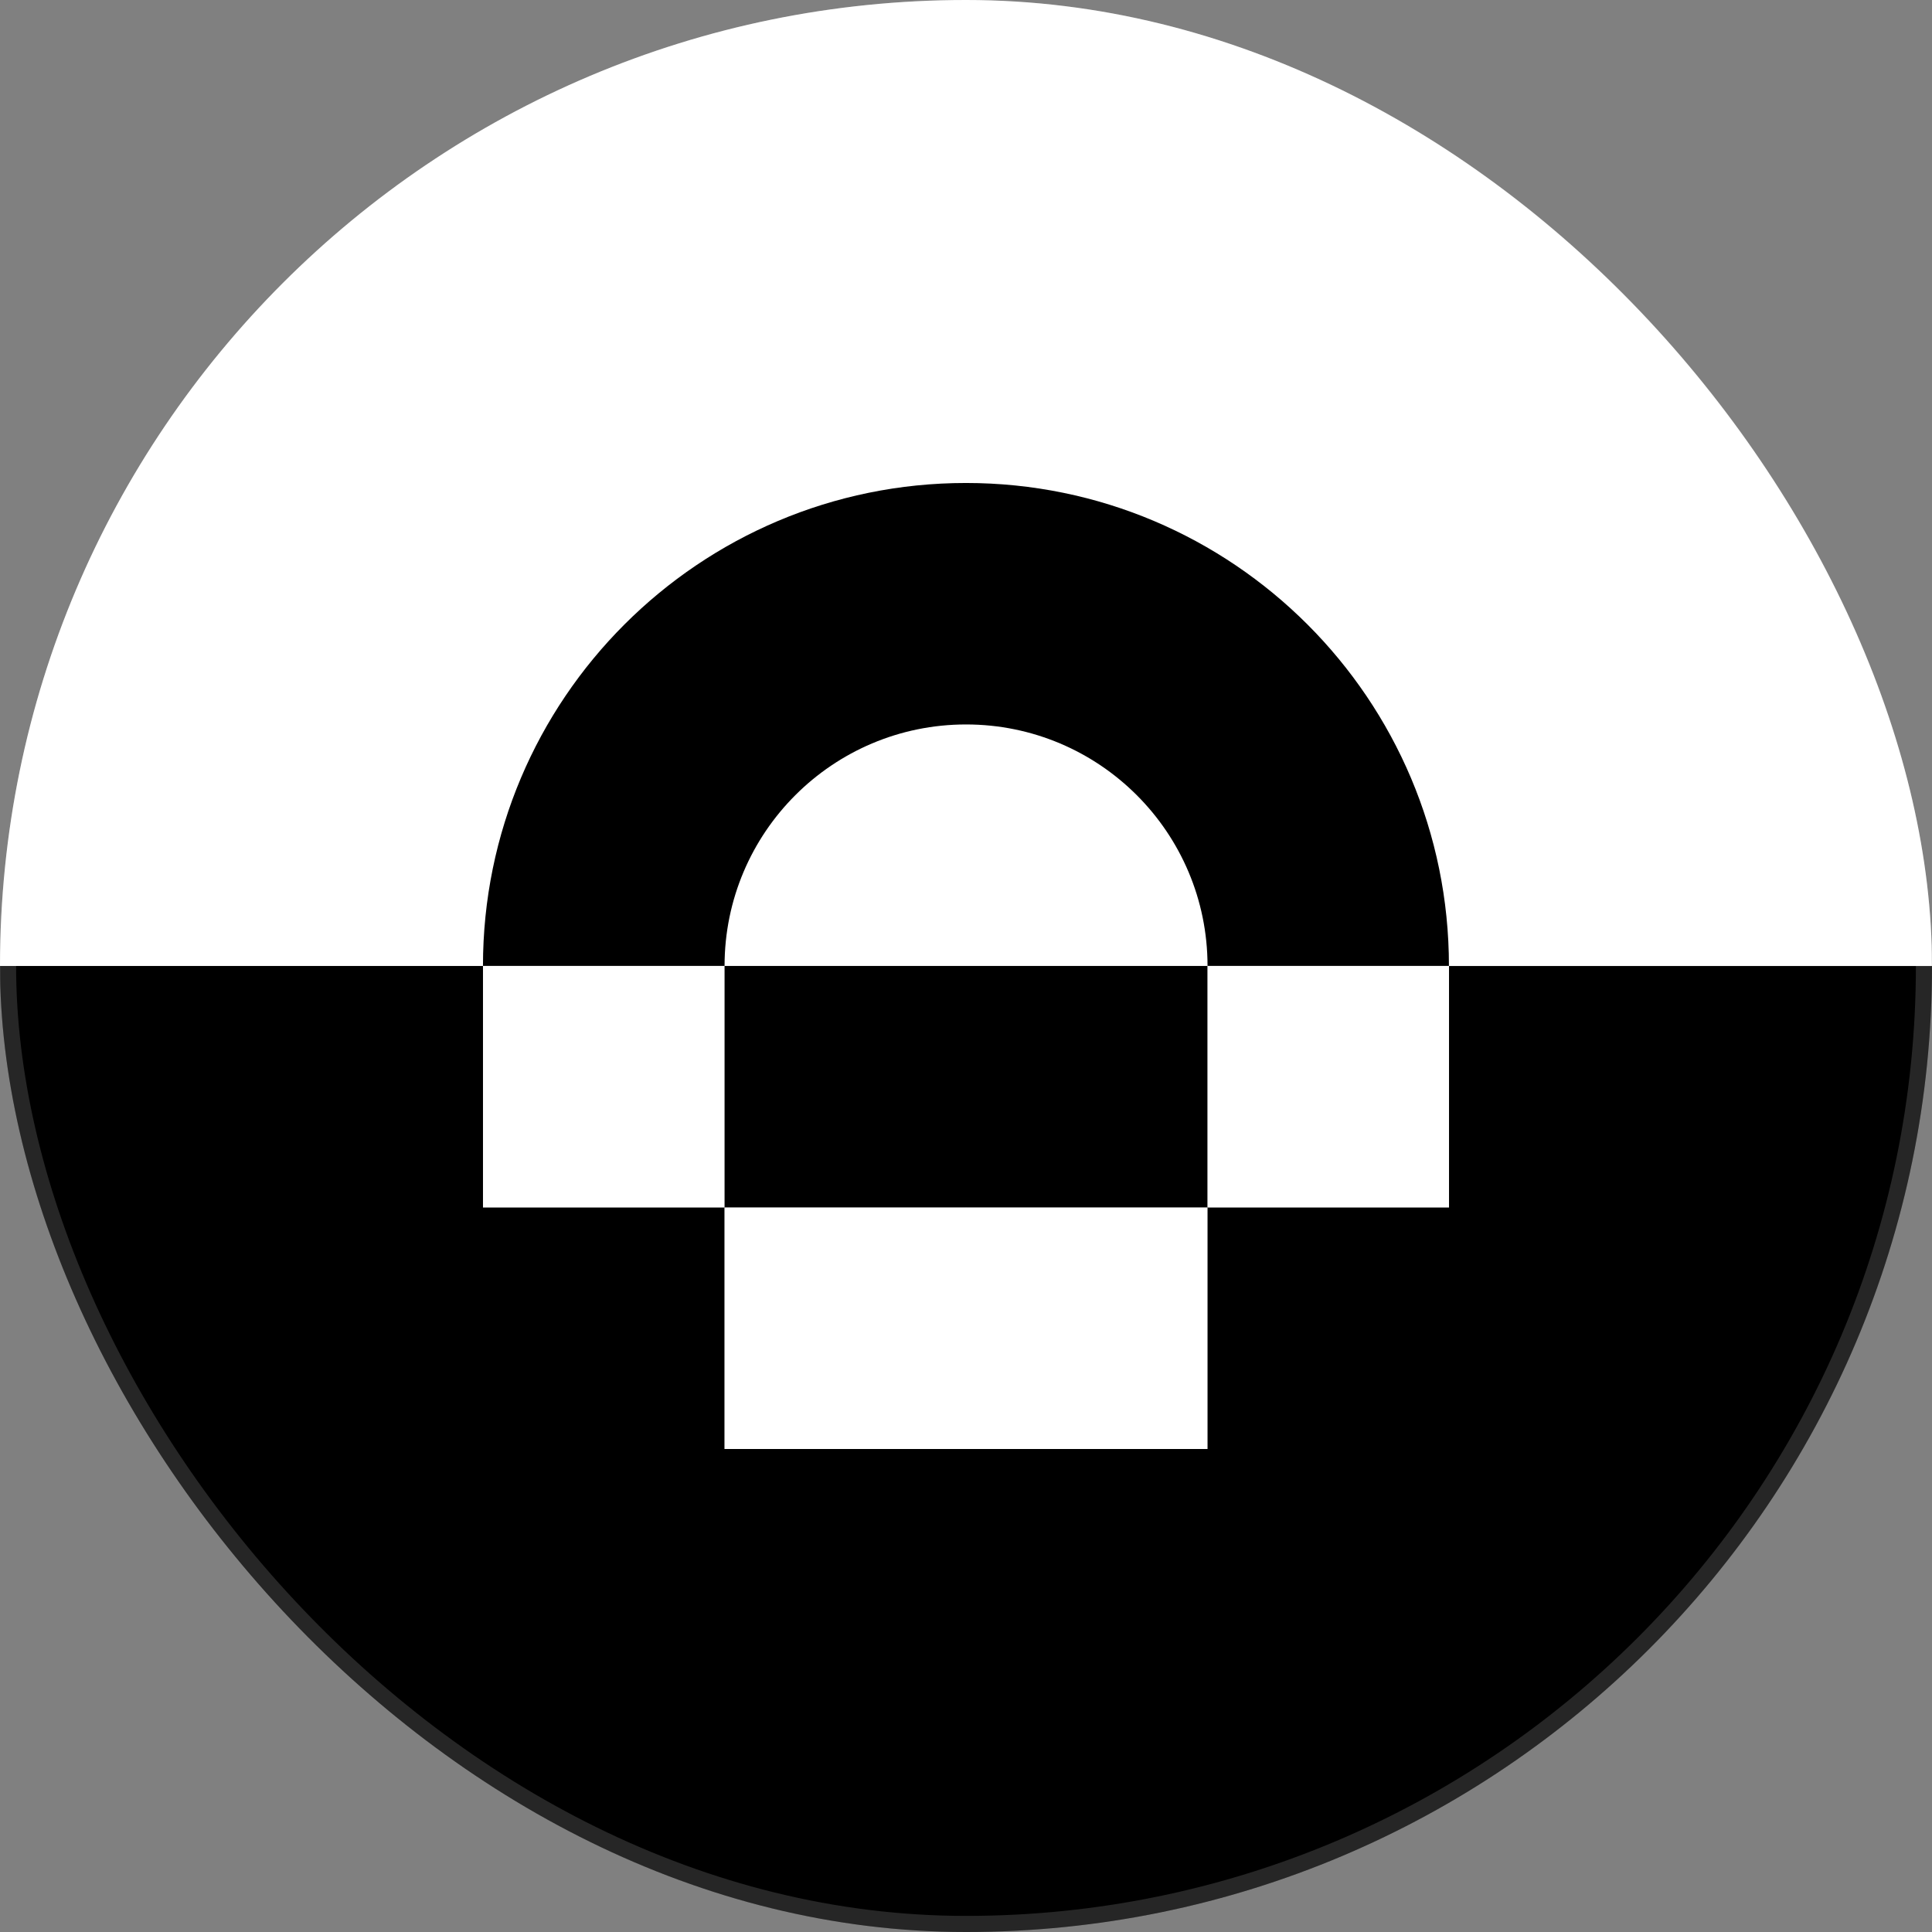
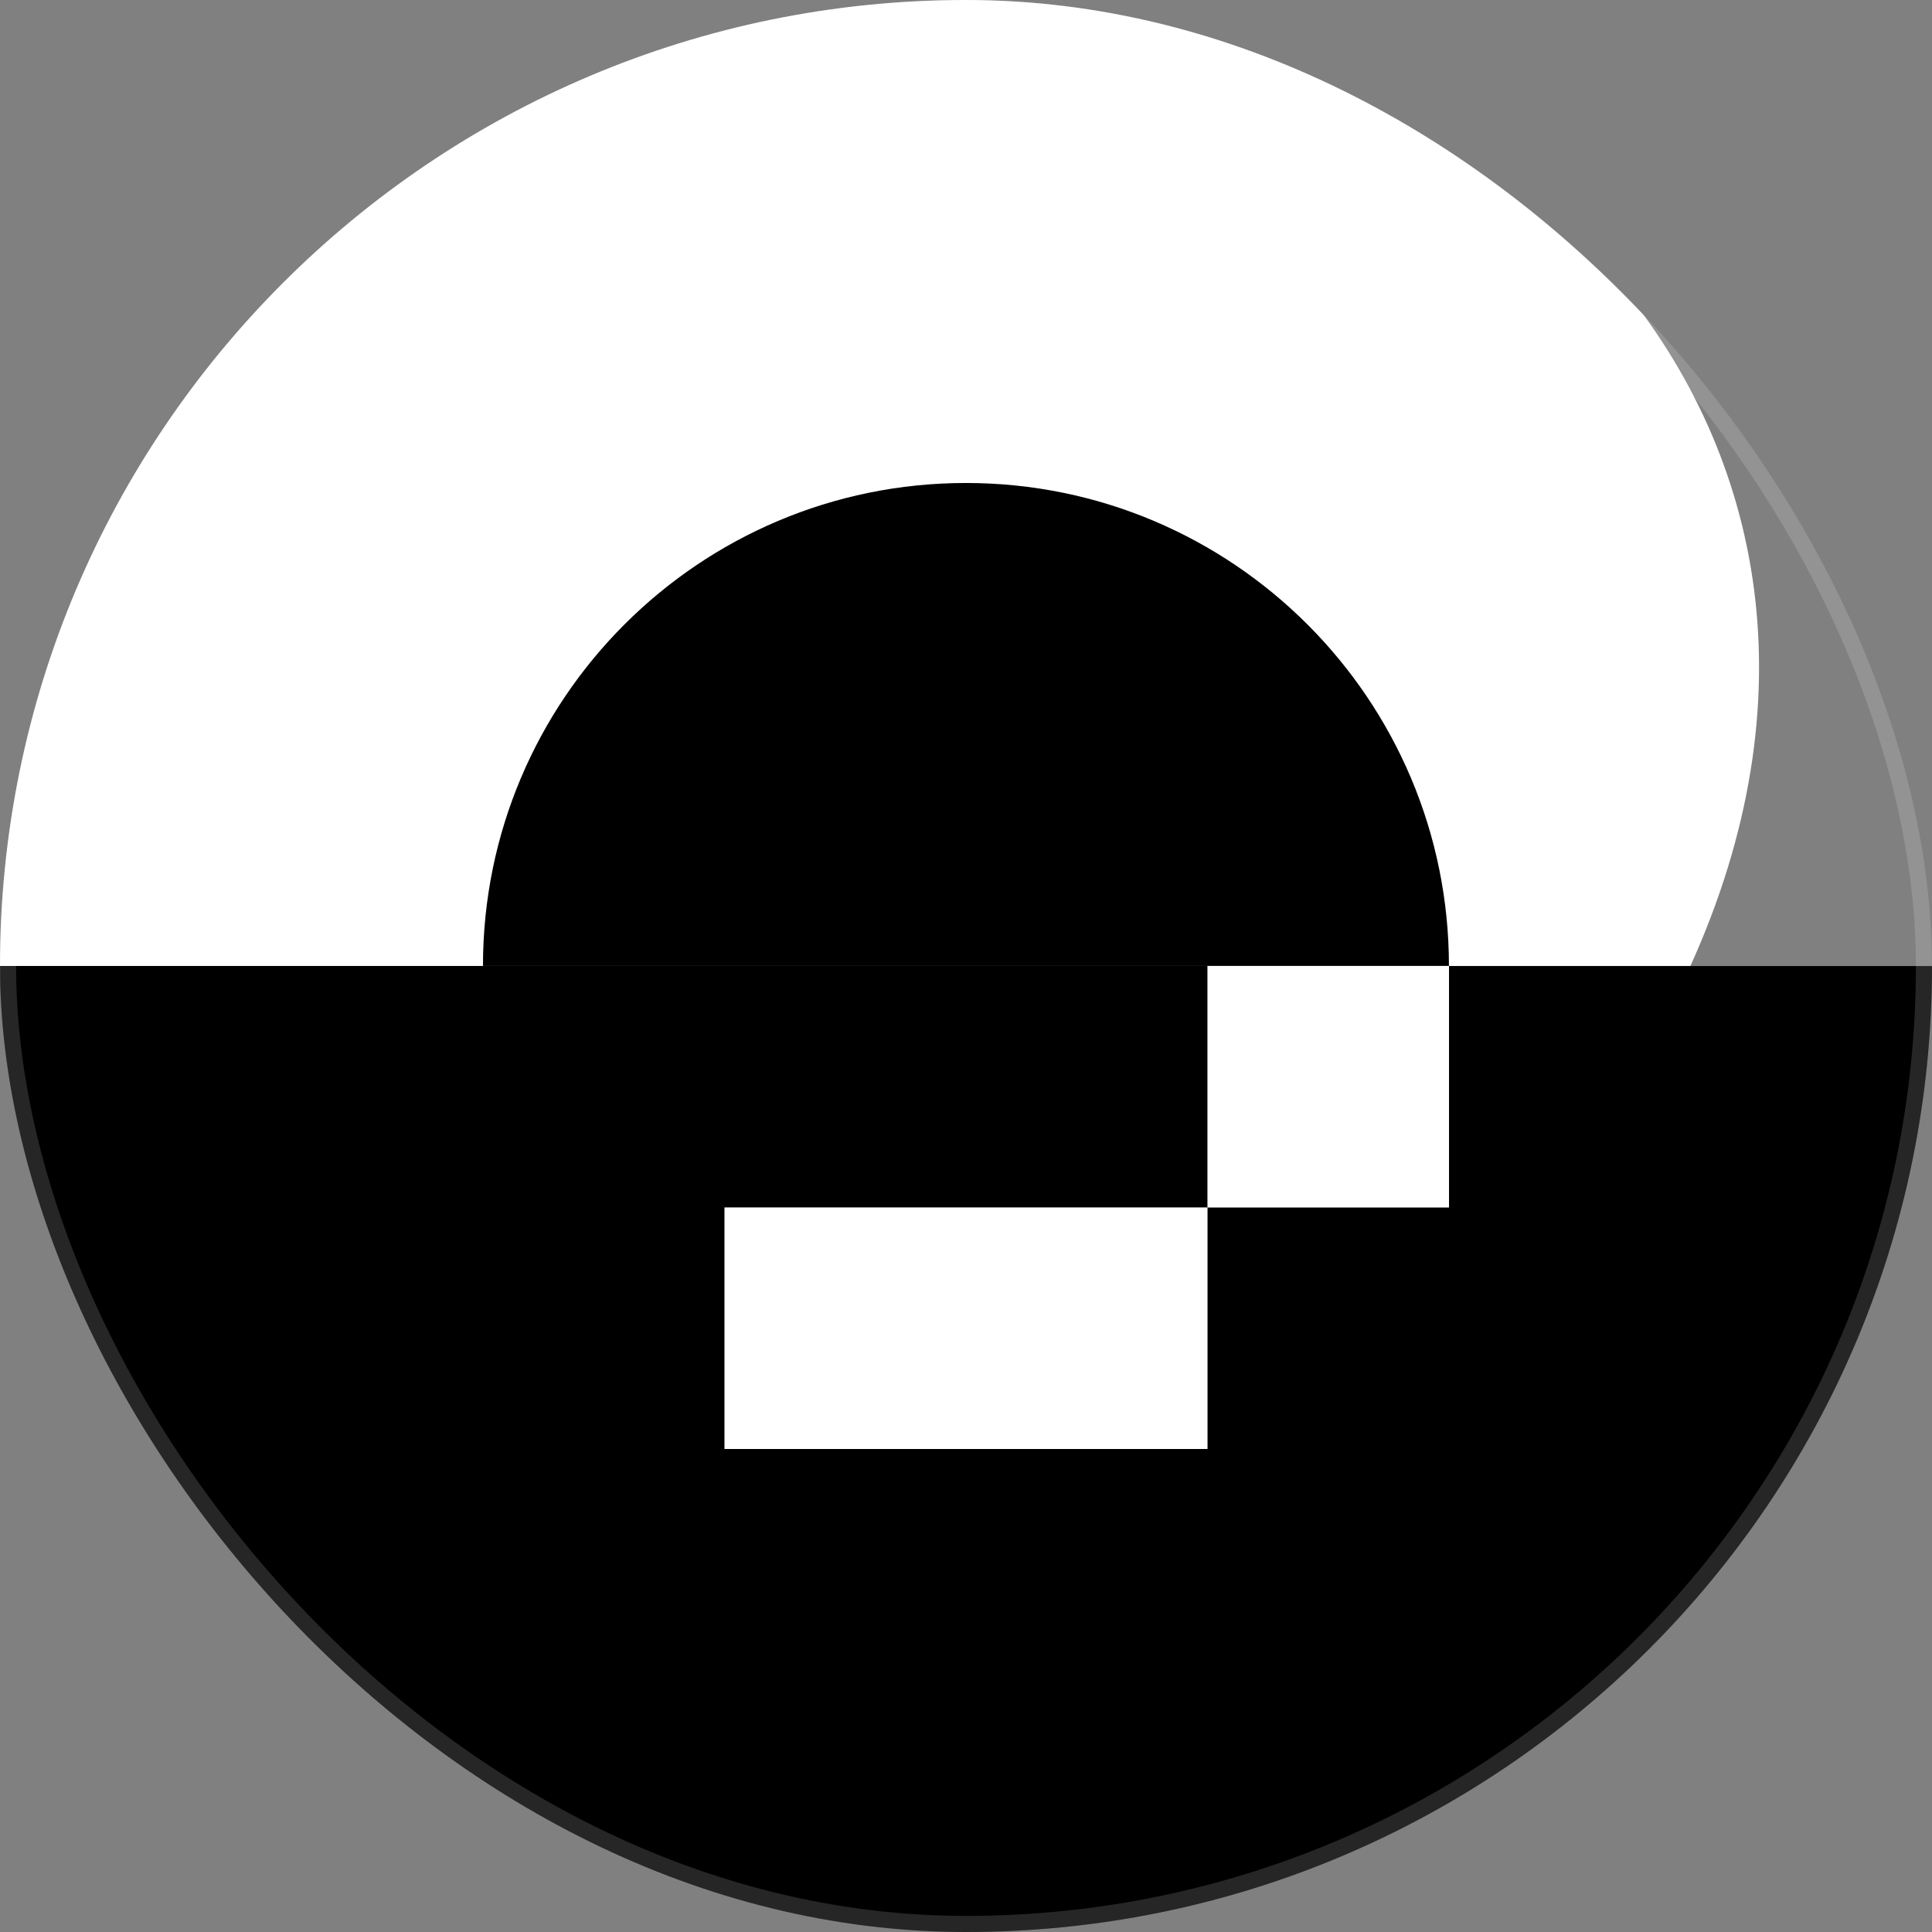
<svg xmlns="http://www.w3.org/2000/svg" width="120" height="120" fill="none">
  <rect width="100%" height="100%" fill="#808080" stroke="none" />
  <g clip-path="url(#a)">
    <path fill="#000" d="M15.005 59.997h-15C.006 93.133 26.867 120 60.004 120 93.139 120 120 93.14 120 60.003h-14.999" />
-     <path fill="#fff" d="M104.995 59.997h14.999C119.994 26.861 93.134 0 59.997 0 26.861 0 0 26.86 0 59.997h15" />
+     <path fill="#fff" d="M104.995 59.997C119.994 26.861 93.134 0 59.997 0 26.861 0 0 26.86 0 59.997h15" />
    <path fill="#000" d="M29.998 59.997c0-16.565 13.434-29.998 30-29.998 16.564 0 29.998 13.433 29.998 29.998" />
    <path fill="#fff" d="M90.001 75.002V59.997H74.996v15.005h15.005Z" />
    <path fill="#fff" d="M75.002 90.001V74.996H59.997v15.005h15.005Z" />
    <path fill="#fff" d="M60.003 90.001V74.996H44.998v15.005h15.005Z" />
-     <path fill="#fff" d="M45.004 75.002V59.997H29.999v15.005h15.005Zm0-15.005c0-8.283 6.717-15 15-15 8.282 0 14.998 6.717 14.998 15" />
  </g>
  <rect width="119" height="119" x=".5" y=".5" stroke="#fff" stroke-opacity=".15" rx="59.5" />
  <defs>
    <clipPath id="a">
      <rect width="120" height="120" fill="#fff" rx="60" />
    </clipPath>
  </defs>
</svg>